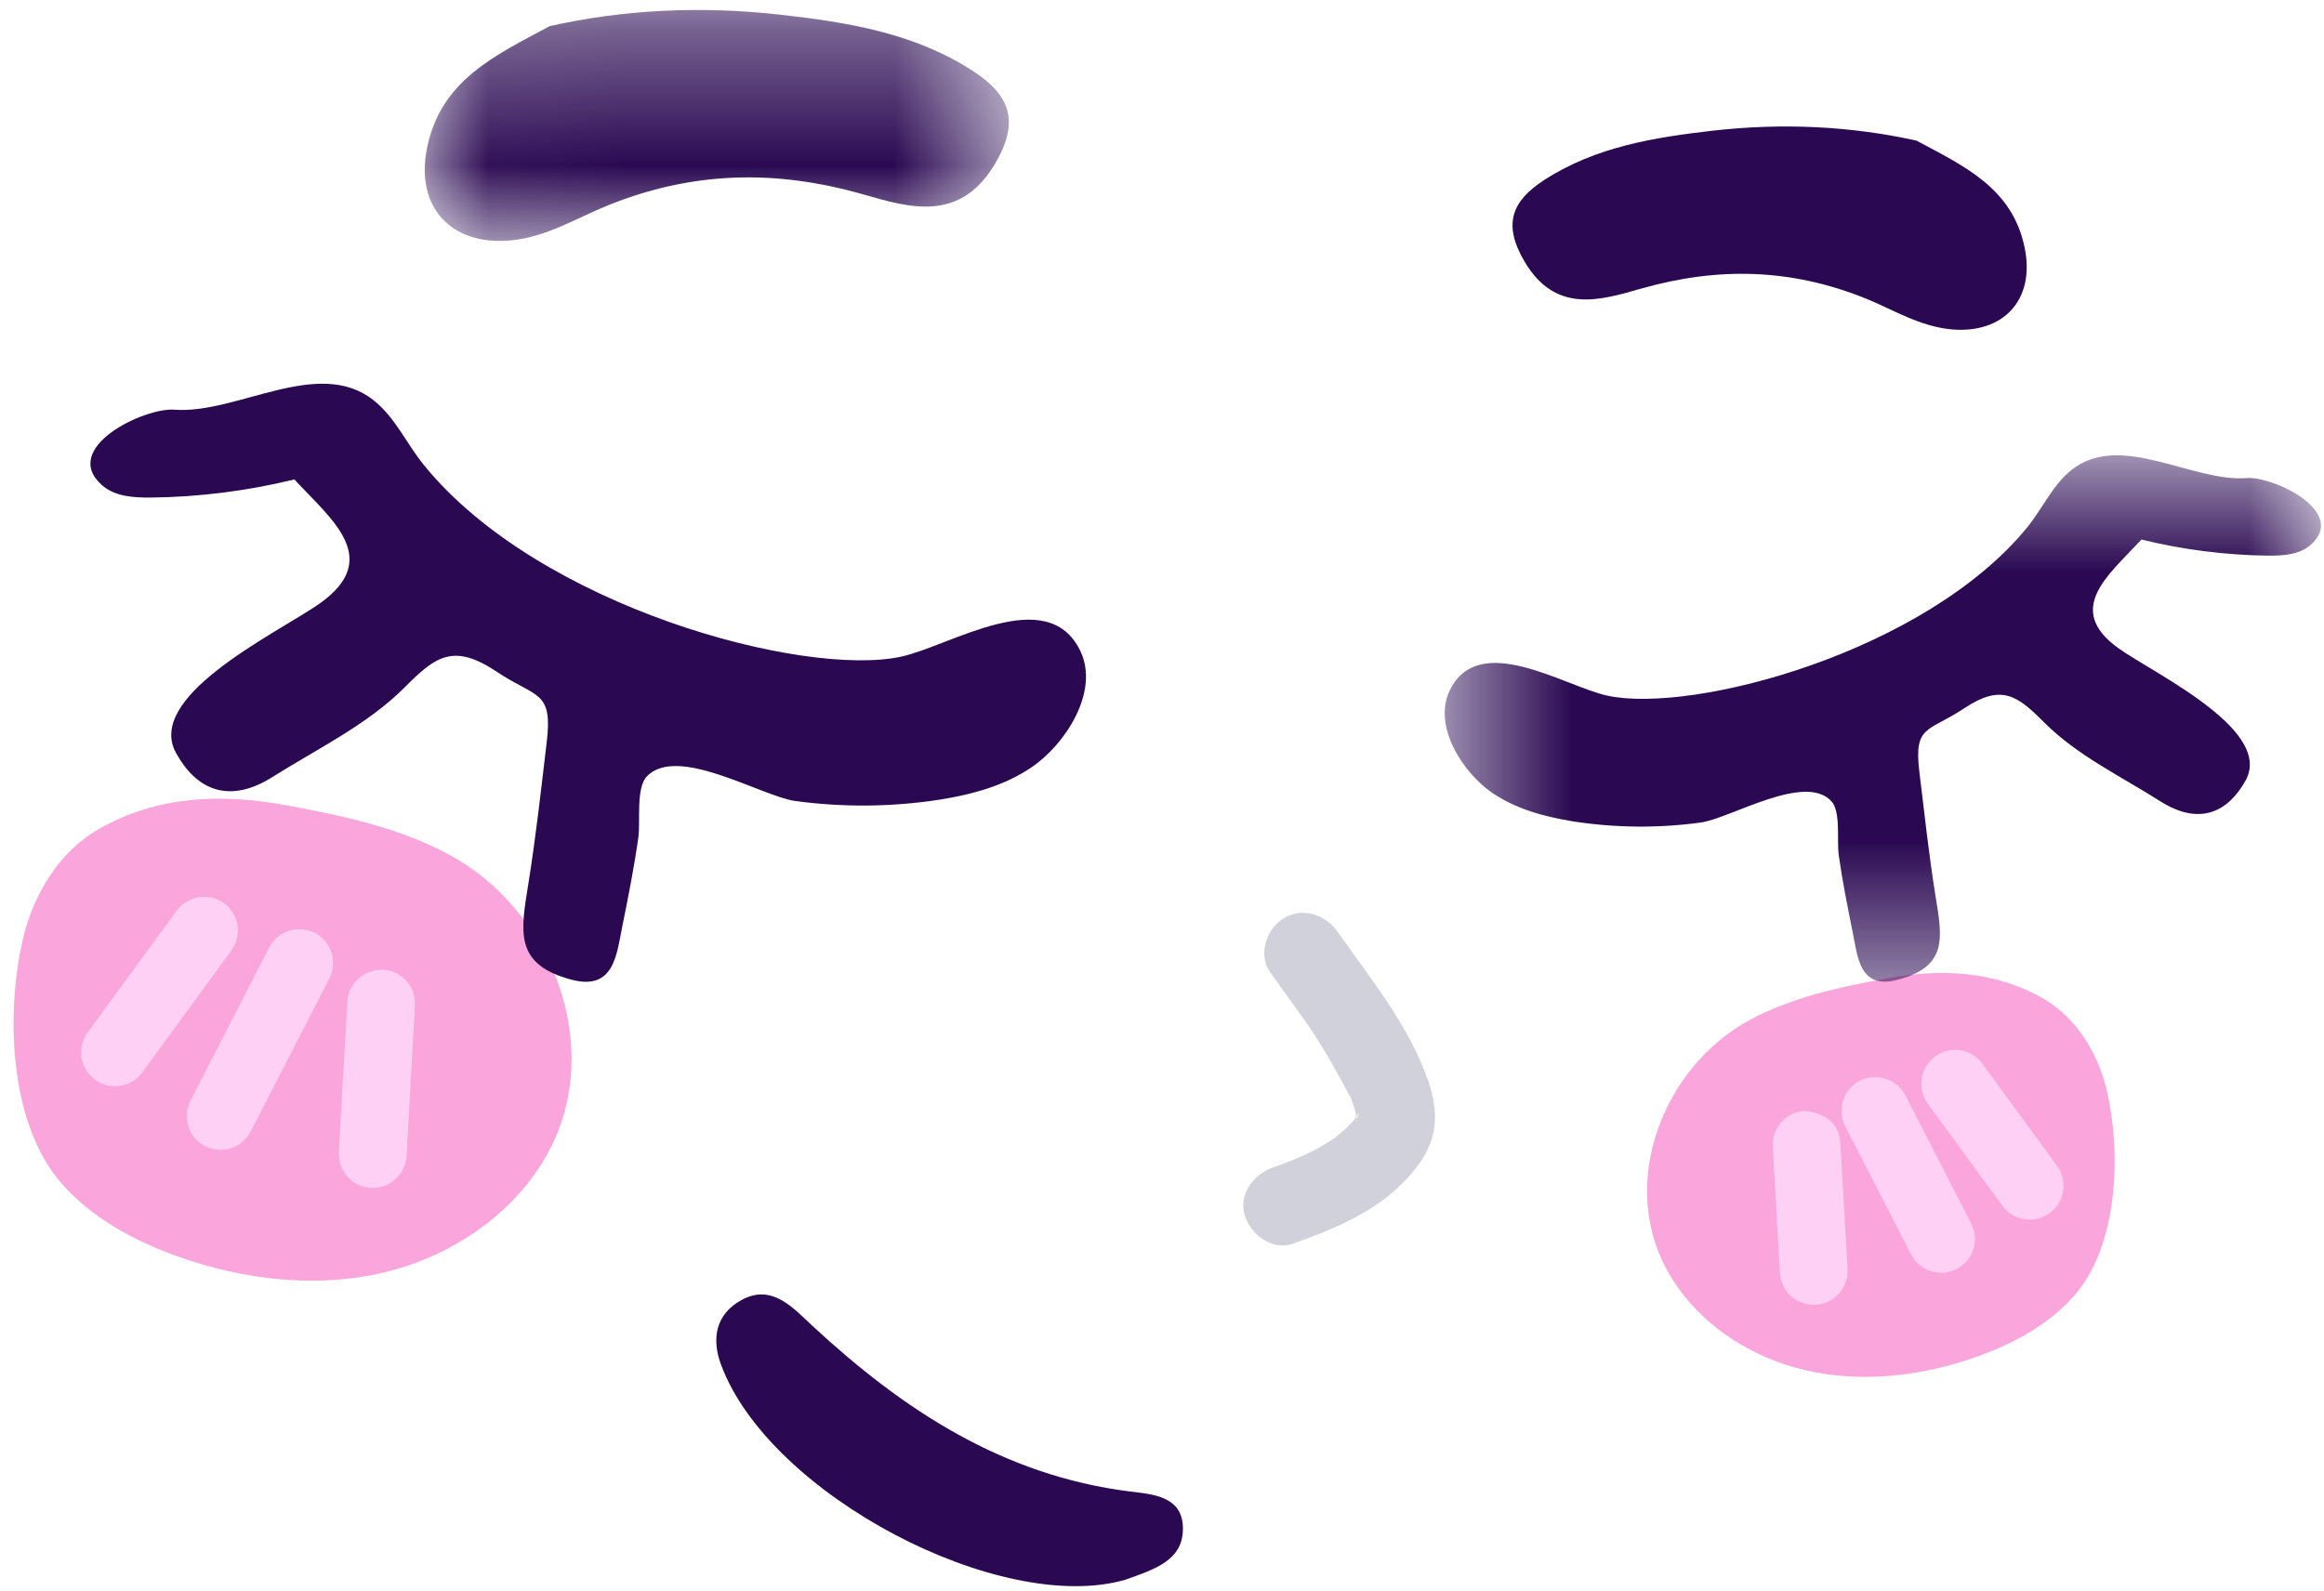
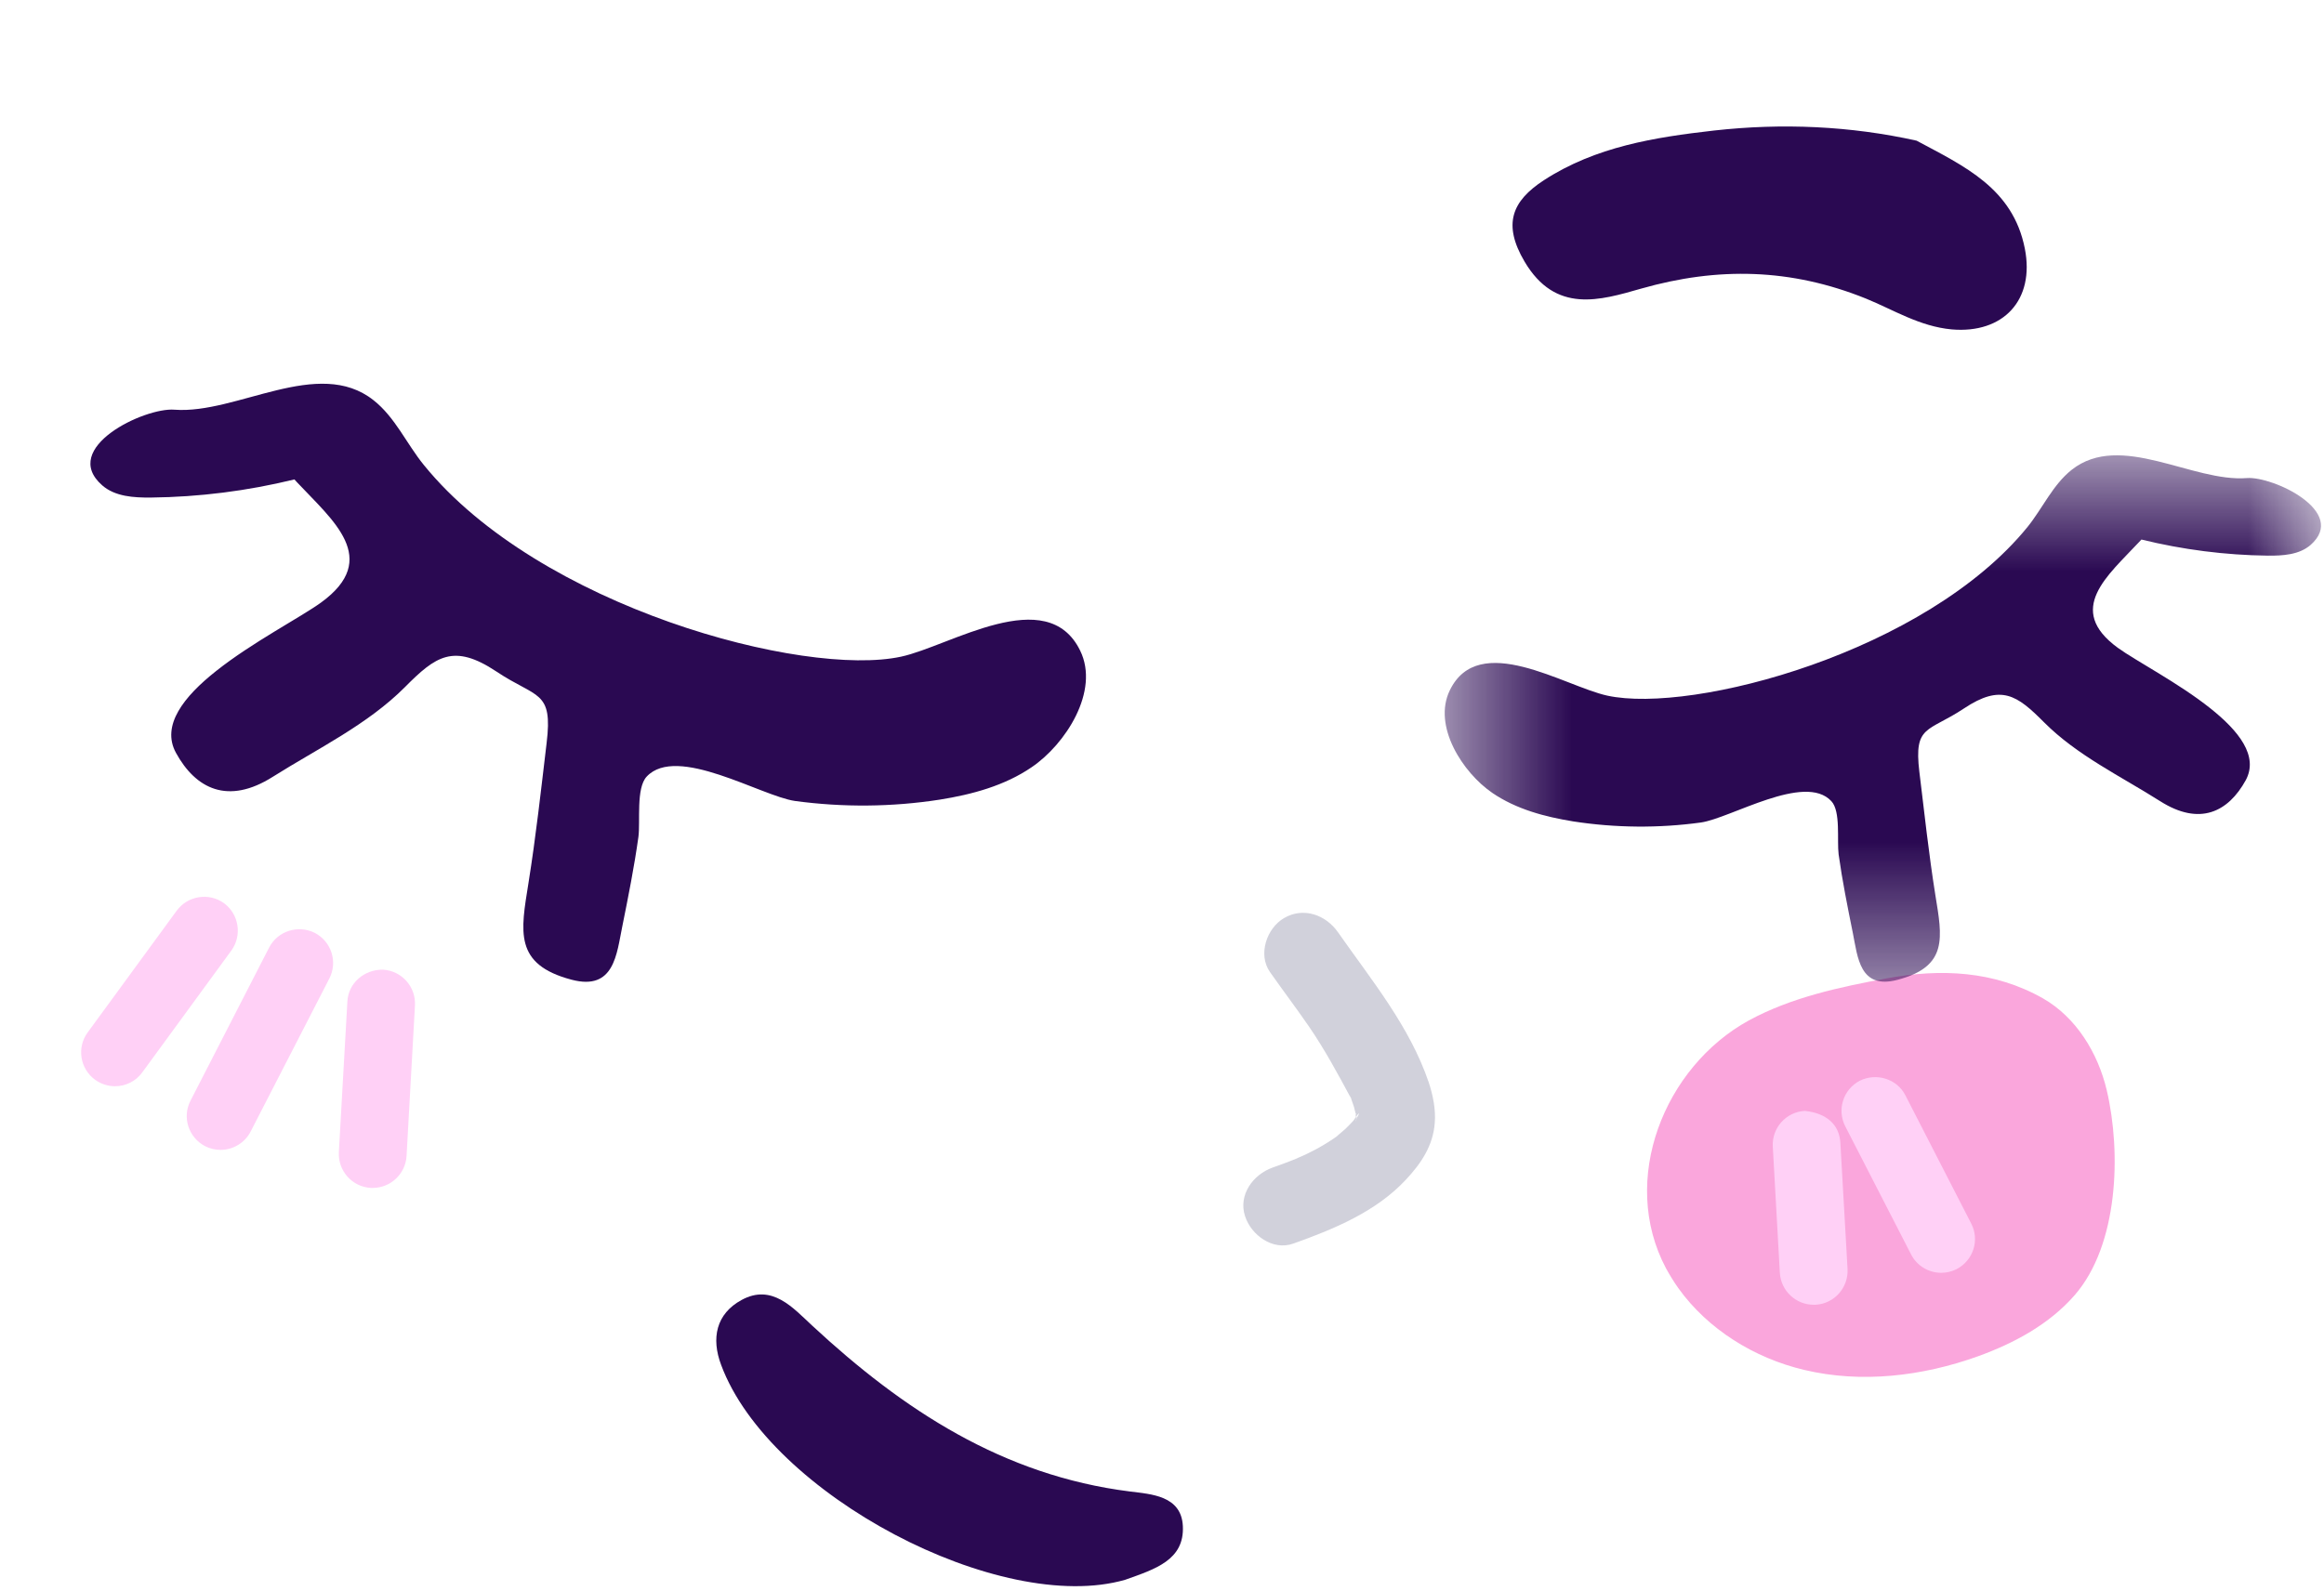
<svg xmlns="http://www.w3.org/2000/svg" xmlns:xlink="http://www.w3.org/1999/xlink" viewBox="3 2.026 17.16 11.751" overflow="visible" width="17.16px" height="11.751px">
  <defs>
-     <polygon id="expressionrelaxed-path-1" points="0.036 0.359 4.349 0.359 4.349 2.064 0.036 2.064" />
    <polygon id="expressionrelaxed-path-3" points="0.567 0.648 7.037 0.648 7.037 4.536 0.567 4.536" />
  </defs>
  <g id="Expression/Relaxed" stroke="none" stroke-width="1" fill="none" fill-rule="evenodd">
    <g id="Group-36" transform="translate(3.1, 1.1)">
-       <path d="M3.845,9.602 C3.585,9.966 3.175,10.219 2.737,10.324 C2.232,10.444 1.695,10.379 1.206,10.204 C0.886,10.088 0.575,9.921 0.352,9.664 C-0.033,9.222 -0.059,8.409 0.07,7.859 C0.147,7.53 0.337,7.215 0.632,7.048 C1.064,6.803 1.534,6.785 2.008,6.873 C2.427,6.95 2.851,7.039 3.225,7.243 C3.97,7.651 4.367,8.648 3.954,9.426 C3.922,9.488 3.885,9.546 3.845,9.602" id="Fill-1" fill="#FAA6DC" />
      <path d="M0.749,8.949 C0.698,8.949 0.646,8.933 0.602,8.901 C0.49,8.819 0.466,8.663 0.547,8.552 L1.205,7.652 C1.287,7.541 1.443,7.517 1.554,7.597 C1.665,7.679 1.689,7.836 1.608,7.947 L0.951,8.846 C0.902,8.914 0.826,8.949 0.749,8.949" id="Fill-3" fill="#FFD0F6" />
      <path d="M2.652,9.7 L2.638,9.7 C2.5,9.692 2.395,9.574 2.402,9.436 L2.465,8.324 C2.472,8.186 2.59,8.086 2.728,8.088 C2.866,8.096 2.971,8.214 2.964,8.351 L2.902,9.464 C2.894,9.597 2.784,9.7 2.652,9.7" id="Fill-5" fill="#FFD0F6" />
      <path d="M1.529,9.419 C1.49,9.419 1.451,9.41 1.415,9.392 C1.292,9.328 1.243,9.178 1.307,9.055 L1.887,7.925 C1.95,7.802 2.101,7.755 2.224,7.816 C2.347,7.88 2.395,8.03 2.332,8.153 L1.751,9.283 C1.707,9.369 1.619,9.419 1.529,9.419" id="Fill-7" fill="#FFD0F6" />
      <path d="M12.293,10.441 C12.511,10.745 12.854,10.957 13.221,11.044 C13.644,11.145 14.094,11.091 14.504,10.944 C14.772,10.847 15.032,10.707 15.219,10.492 C15.542,10.121 15.564,9.44 15.456,8.979 C15.391,8.704 15.231,8.441 14.985,8.3 C14.623,8.095 14.229,8.079 13.832,8.152 C13.481,8.217 13.126,8.293 12.813,8.463 C12.188,8.806 11.855,9.64 12.201,10.293 C12.229,10.344 12.259,10.393 12.293,10.441" id="Fill-9" fill="#FAA6DC" />
-       <path d="M14.887,9.934 C14.81,9.934 14.734,9.899 14.685,9.831 L14.135,9.079 C14.053,8.967 14.077,8.811 14.189,8.729 C14.299,8.647 14.456,8.67 14.538,8.784 L15.089,9.537 C15.17,9.648 15.146,9.804 15.034,9.886 C14.99,9.918 14.938,9.934 14.887,9.934" id="Fill-11" fill="#FFD0F6" />
      <path d="M13.292,10.563 C13.16,10.563 13.05,10.46 13.042,10.327 L12.99,9.395 C12.982,9.257 13.088,9.139 13.226,9.131 C13.383,9.147 13.482,9.23 13.489,9.368 L13.542,10.299 C13.549,10.437 13.444,10.555 13.306,10.563 L13.292,10.563 Z" id="Fill-13" fill="#FFD0F6" />
      <path d="M14.233,10.327 C14.143,10.327 14.055,10.277 14.011,10.191 L13.525,9.245 C13.462,9.122 13.51,8.972 13.633,8.908 C13.755,8.848 13.907,8.894 13.969,9.016 L14.455,9.963 C14.519,10.086 14.47,10.236 14.347,10.3 C14.311,10.318 14.272,10.327 14.233,10.327" id="Fill-15" fill="#FFD0F6" />
      <path d="M9.277,8.105 C9.373,8.242 9.474,8.375 9.568,8.512 C9.684,8.682 9.778,8.857 9.875,9.037 C9.884,9.056 9.881,9.048 9.865,9.012 C9.87,9.024 9.875,9.037 9.879,9.048 C9.885,9.065 9.891,9.083 9.897,9.1 C9.903,9.122 9.908,9.144 9.914,9.167 C9.93,9.226 9.899,9.163 9.913,9.15 C9.913,9.151 9.913,9.206 9.914,9.207 C9.905,9.197 9.934,9.124 9.916,9.18 C9.902,9.221 9.96,9.11 9.918,9.167 C9.911,9.178 9.903,9.19 9.895,9.201 C9.913,9.179 9.911,9.181 9.889,9.208 C9.87,9.227 9.852,9.248 9.832,9.266 C9.824,9.274 9.743,9.34 9.785,9.309 C9.732,9.348 9.676,9.382 9.618,9.414 C9.593,9.426 9.568,9.439 9.543,9.452 C9.533,9.456 9.434,9.5 9.482,9.48 C9.421,9.505 9.358,9.528 9.296,9.55 C9.153,9.601 9.042,9.751 9.093,9.908 C9.138,10.048 9.297,10.166 9.45,10.111 C9.75,10.004 10.061,9.876 10.282,9.638 C10.394,9.518 10.482,9.387 10.494,9.22 C10.502,9.12 10.481,9.015 10.449,8.919 C10.309,8.507 10.026,8.164 9.779,7.811 C9.689,7.683 9.525,7.623 9.381,7.707 C9.254,7.781 9.186,7.975 9.277,8.105" id="Fill-17" fill-opacity=".18" fill="#00023C" />
      <g id="Group-21" transform="translate(3, 0.641)">
        <mask id="expressionrelaxed-mask-2" fill="#fff">
          <use xlink:href="#expressionrelaxed-path-1" />
        </mask>
        <g id="Clip-20" />
        <path d="M0.959,0.478 C0.56,0.693 0.151,0.876 0.052,1.384 C-0.033,1.816 0.232,2.099 0.665,2.061 C0.934,2.038 1.153,1.897 1.386,1.803 C2.013,1.549 2.626,1.536 3.271,1.72 C3.613,1.818 3.988,1.934 4.248,1.493 C4.433,1.18 4.356,0.986 4.085,0.81 C3.652,0.528 3.156,0.449 2.658,0.393 C2.086,0.329 1.516,0.353 0.959,0.478" id="Fill-19" fill="#2A0952" mask="url(#expressionrelaxed-mask-2)" />
      </g>
      <g id="Group-24" transform="translate(5, 9.641)" fill="#2A0952">
        <path d="M3.209,2.953 C3.431,2.874 3.646,2.807 3.634,2.557 C3.623,2.33 3.397,2.321 3.242,2.301 C2.305,2.183 1.567,1.698 0.896,1.075 C0.757,0.947 0.601,0.763 0.375,0.887 C0.188,0.989 0.15,1.169 0.225,1.367 C0.581,2.325 2.289,3.219 3.209,2.953" id="Fill-22" />
      </g>
-       <path d="M2.22,5.41 L2.22,5.411 C2.219,5.411 2.219,5.412 2.218,5.412 L2.22,5.41 Z" id="Fill-25" fill="#503890" />
      <path d="M2.094,4.489 C2.087,4.481 2.08,4.474 2.074,4.467 C1.727,4.552 1.371,4.597 1.014,4.601 C0.888,4.602 0.75,4.594 0.655,4.511 C0.338,4.234 0.968,3.934 1.188,3.952 C1.648,3.987 2.249,3.558 2.658,3.882 C2.818,4.008 2.902,4.204 3.03,4.361 C3.882,5.41 5.836,5.932 6.554,5.776 C6.915,5.698 7.632,5.23 7.876,5.732 C8.022,6.031 7.767,6.424 7.517,6.593 C7.318,6.729 7.078,6.794 6.84,6.832 C6.486,6.887 6.125,6.89 5.77,6.842 C5.52,6.806 4.898,6.423 4.675,6.662 C4.595,6.748 4.629,6.992 4.614,7.107 C4.583,7.329 4.539,7.55 4.495,7.768 C4.453,7.971 4.437,8.246 4.12,8.162 C3.693,8.049 3.745,7.806 3.802,7.449 C3.857,7.105 3.895,6.76 3.936,6.415 C3.984,6.021 3.864,6.086 3.564,5.885 C3.249,5.676 3.116,5.773 2.89,6.001 C2.613,6.279 2.245,6.455 1.915,6.663 C1.584,6.873 1.345,6.753 1.199,6.486 C1.089,6.284 1.257,6.071 1.496,5.882 C1.763,5.67 2.119,5.486 2.271,5.376 C2.715,5.053 2.356,4.769 2.094,4.489" id="Fill-27" fill="#2A0952" />
      <path d="M14.052,1.965 C14.404,2.154 14.763,2.316 14.851,2.762 C14.926,3.142 14.692,3.392 14.311,3.359 C14.074,3.337 13.881,3.214 13.677,3.131 C13.124,2.908 12.585,2.896 12.017,3.058 C11.716,3.144 11.386,3.246 11.157,2.858 C10.995,2.583 11.062,2.412 11.3,2.257 C11.682,2.009 12.118,1.94 12.557,1.89 C13.06,1.834 13.562,1.856 14.052,1.965" id="Fill-29" fill="#2A0952" />
-       <path d="M15.582,5.741 C15.582,5.742 15.582,5.742 15.582,5.743 L15.584,5.743 L15.582,5.741 Z" id="Fill-31" fill="#503890" />
      <g id="Group-35" transform="translate(10, 3.641)">
        <mask id="expressionrelaxed-mask-4" fill="#fff">
          <use xlink:href="#expressionrelaxed-path-3" />
        </mask>
        <g id="Clip-34" />
        <path d="M5.694,1.289 C5.7,1.283 5.706,1.276 5.712,1.27 C6.017,1.345 6.33,1.385 6.645,1.389 C6.756,1.39 6.877,1.383 6.961,1.31 C7.24,1.065 6.685,0.802 6.491,0.816 C6.087,0.848 5.558,0.47 5.197,0.755 C5.057,0.866 4.983,1.038 4.871,1.177 C4.121,2.1 2.4,2.56 1.768,2.423 C1.45,2.353 0.819,1.941 0.605,2.384 C0.477,2.647 0.7,2.992 0.92,3.142 C1.096,3.262 1.307,3.318 1.517,3.352 C1.828,3.4 2.146,3.403 2.459,3.36 C2.678,3.329 3.226,2.991 3.422,3.202 C3.493,3.277 3.463,3.492 3.476,3.595 C3.503,3.789 3.542,3.983 3.581,4.176 C3.617,4.354 3.631,4.596 3.911,4.522 C4.287,4.423 4.241,4.209 4.19,3.894 C4.142,3.593 4.109,3.288 4.072,2.984 C4.031,2.638 4.136,2.694 4.401,2.518 C4.677,2.334 4.794,2.42 4.993,2.62 C5.237,2.865 5.561,3.019 5.851,3.203 C6.143,3.388 6.353,3.282 6.482,3.048 C6.579,2.869 6.43,2.683 6.22,2.516 C5.985,2.329 5.672,2.167 5.538,2.07 C5.148,1.786 5.464,1.536 5.694,1.289" id="Fill-33" fill="#2A0952" mask="url(#expressionrelaxed-mask-4)" />
      </g>
    </g>
  </g>
</svg>